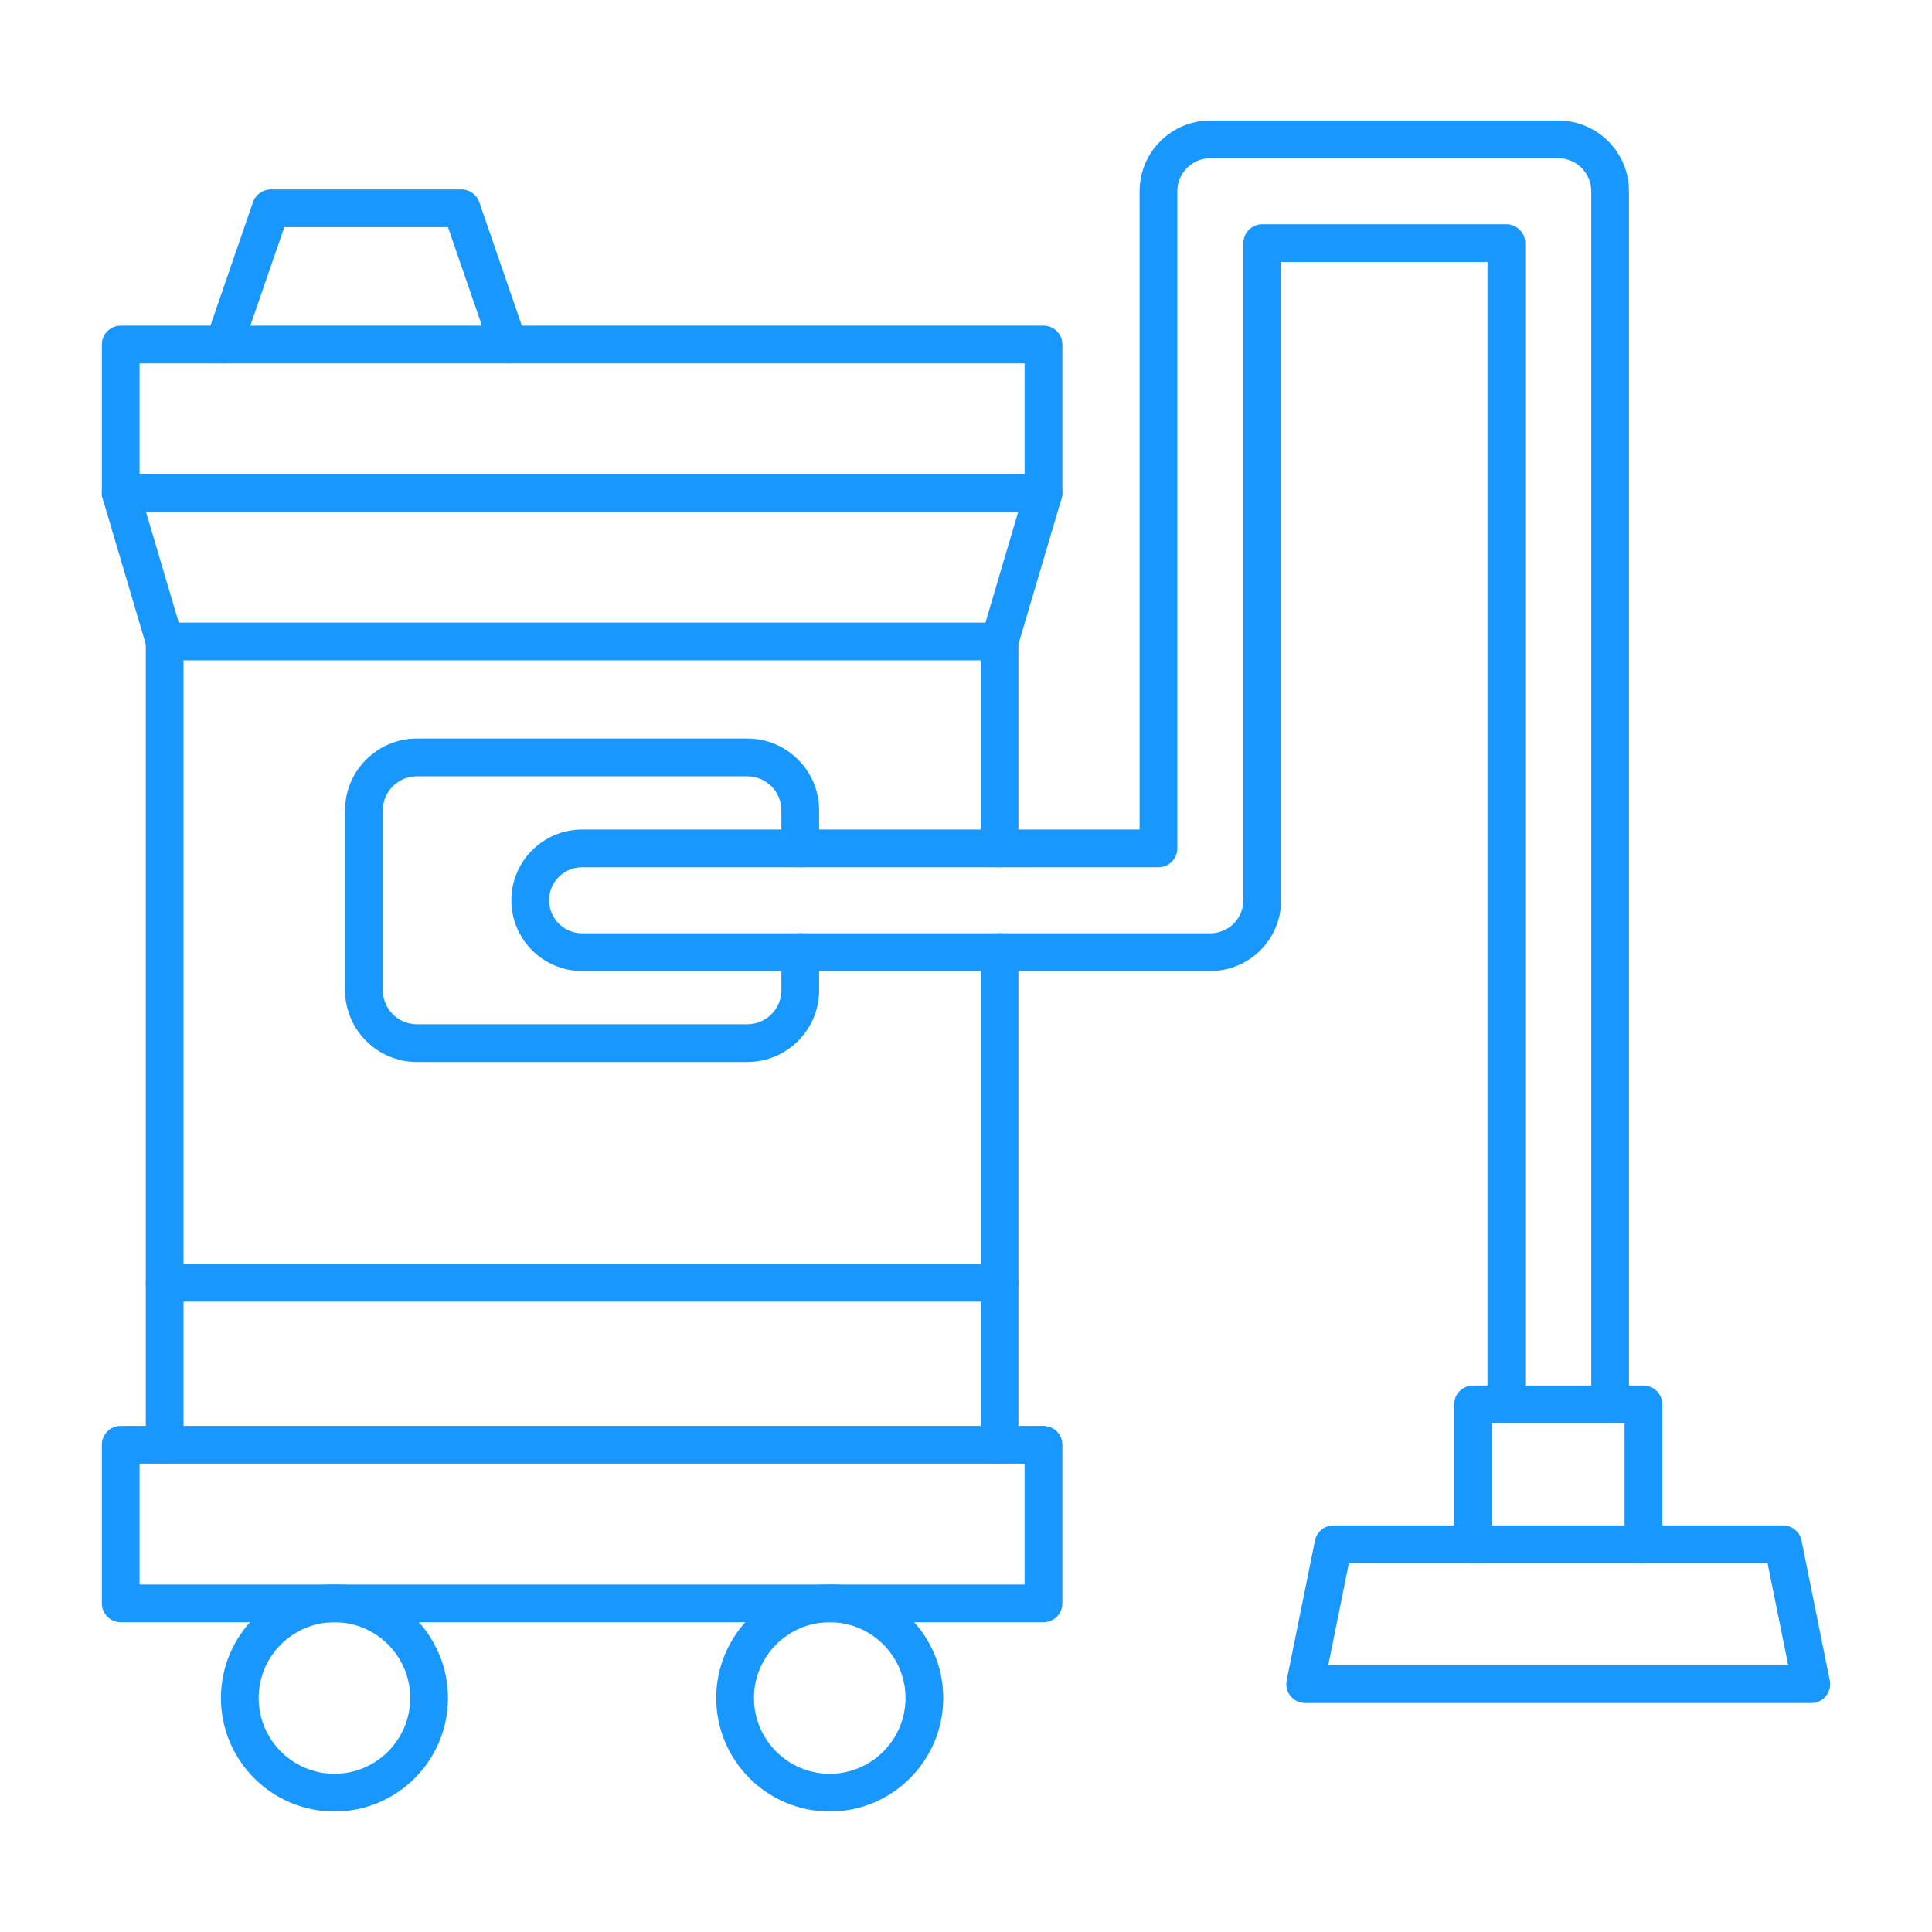
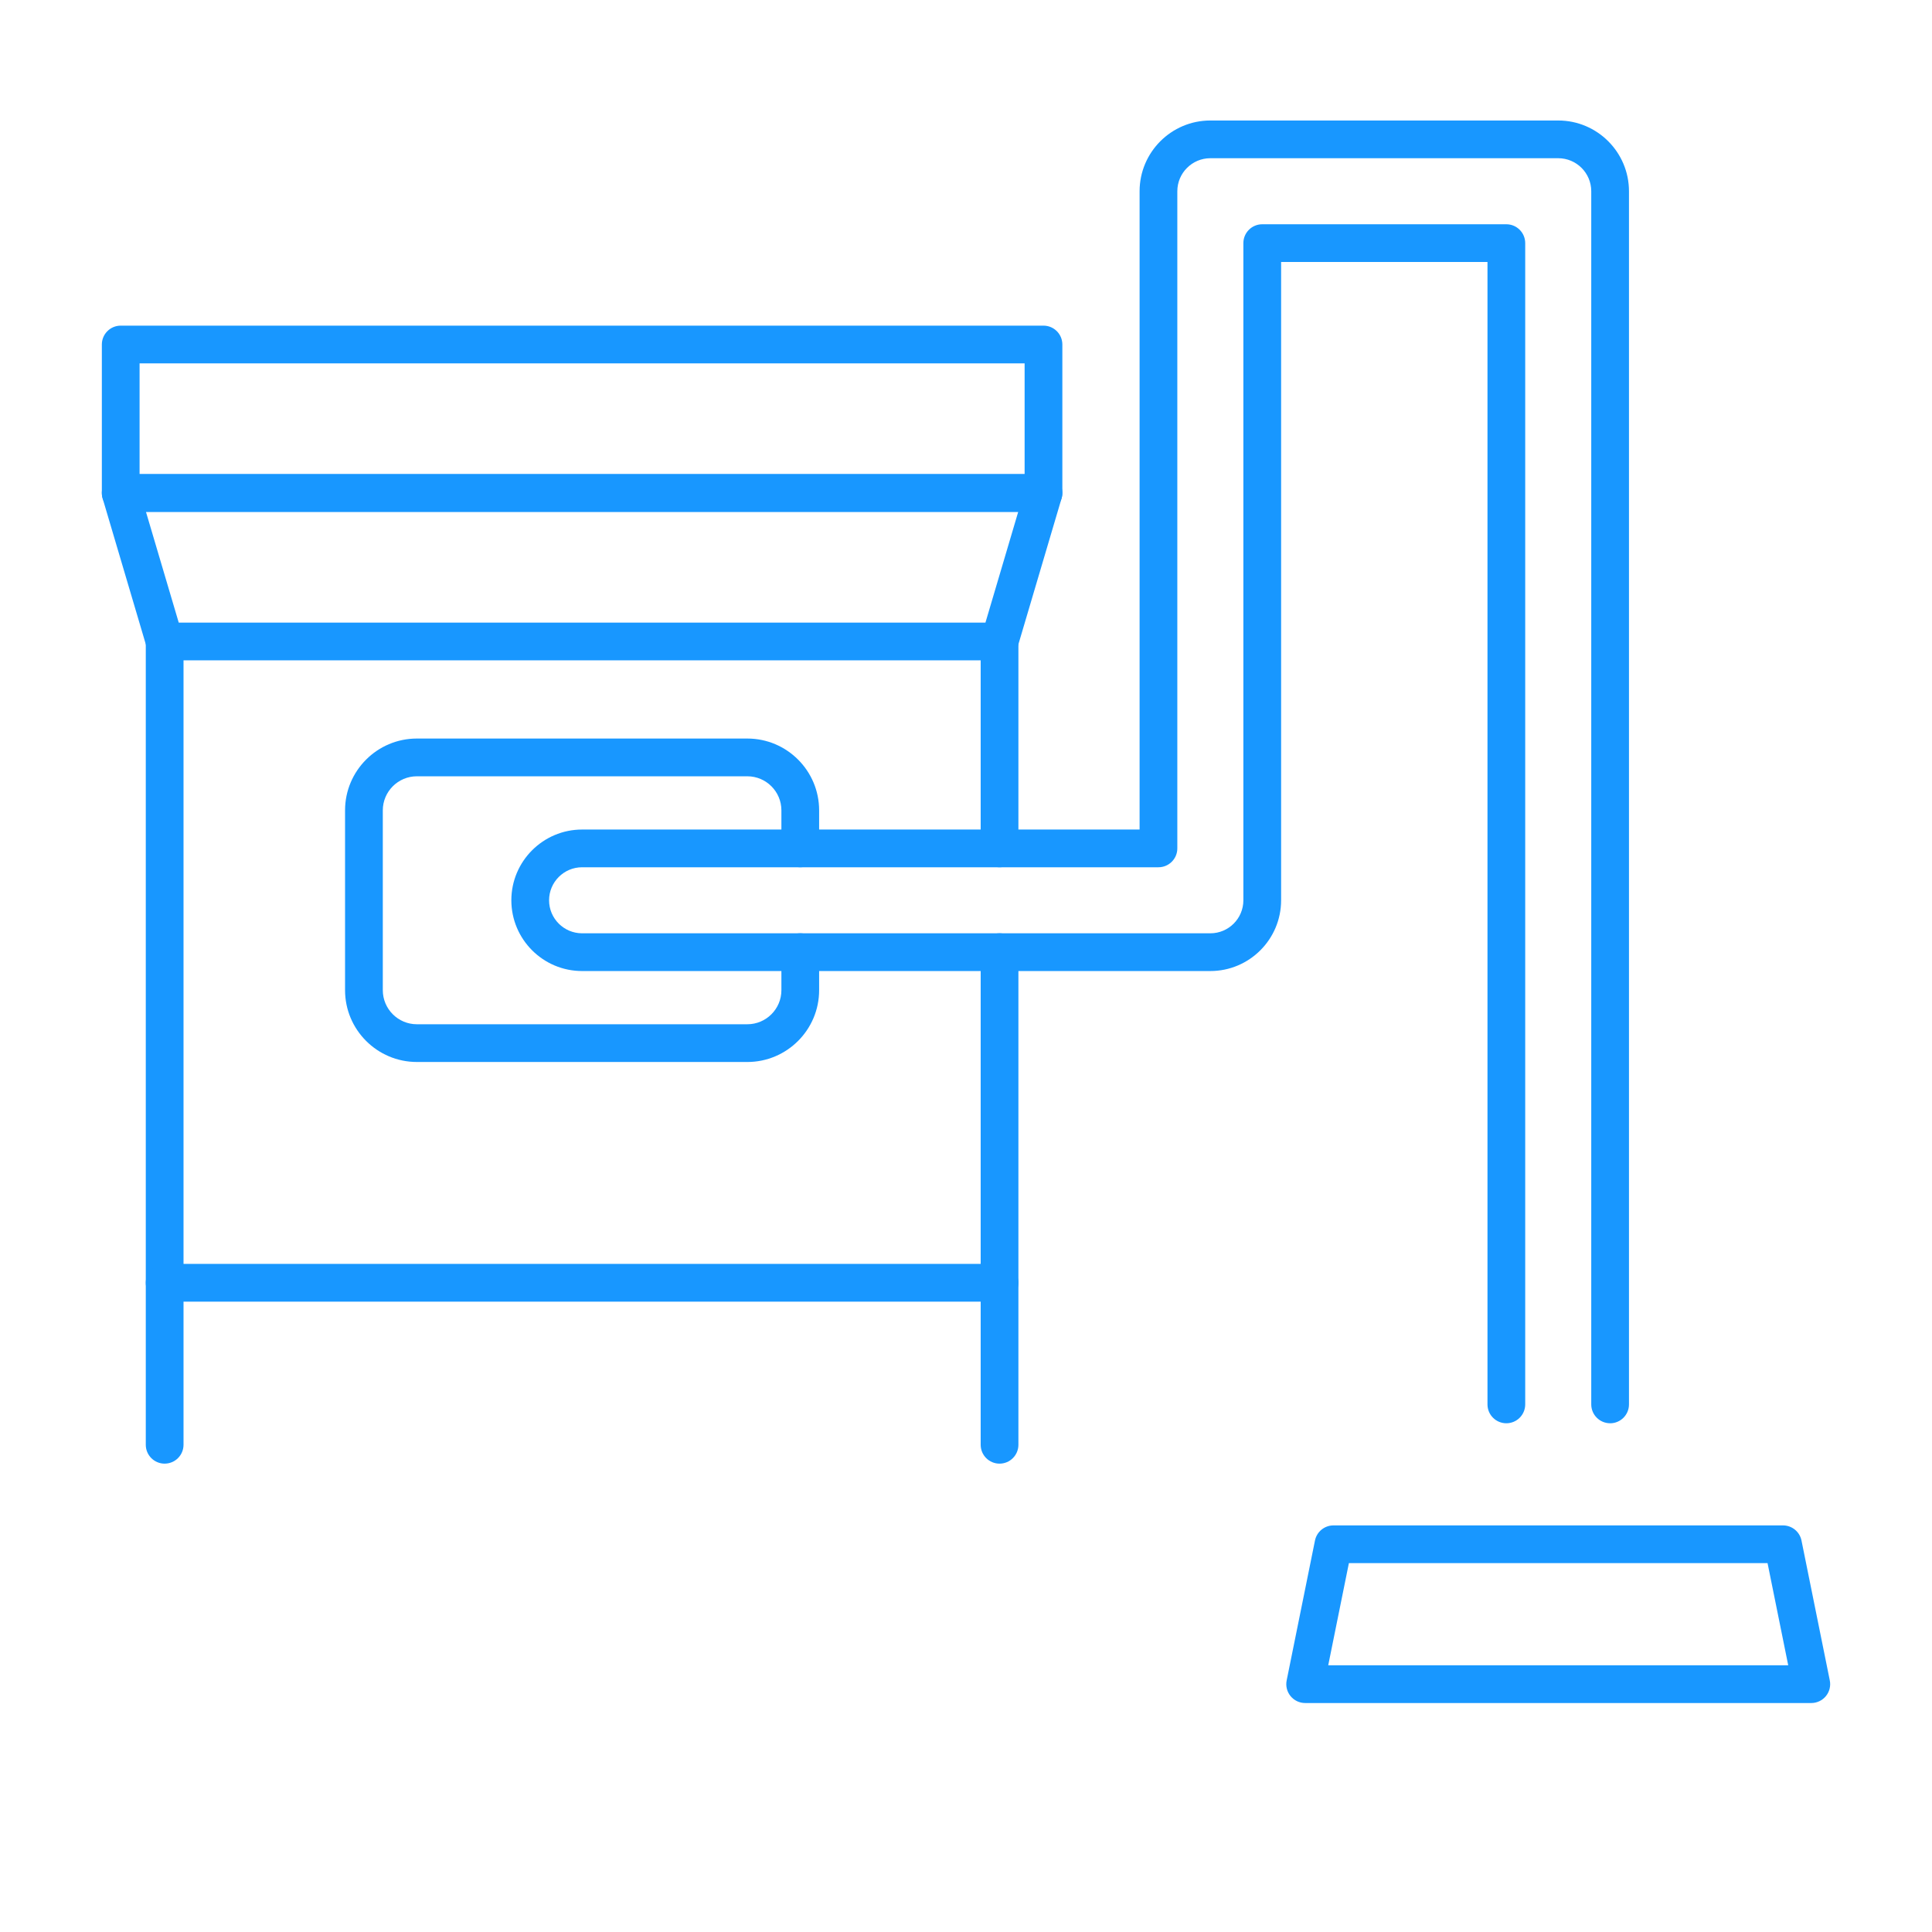
<svg xmlns="http://www.w3.org/2000/svg" clip-rule="evenodd" fill-rule="evenodd" height="300" image-rendering="optimizeQuality" shape-rendering="geometricPrecision" text-rendering="geometricPrecision" viewBox="0 0 173.397 173.397" width="300" version="1.1">
  <g width="100%" height="100%" transform="matrix(1,0,0,1,0,0)">
    <g id="Layer_x0020_1">
      <g id="_221268168">
        <path id="_221268864" d="m12.527 42.552h79.432v-9.939h-79.432zm81.126 3.387h-82.819c-.935 0-1.693-.758-1.693-1.693v-13.326c0-.935.758-1.693 1.693-1.693h82.819c.935 0 1.693.758 1.693 1.693v13.326c0 .935-.758 1.694-1.693 1.693z" fill="#1897ff" fill-opacity="1" data-original-color="#000000ff" stroke="none" stroke-opacity="1" />
        <path id="_221268816" d="m16.042 55.879h72.402l2.941-9.94h-78.285zm73.667 3.386h-74.932c-.75 0-1.411-.493-1.624-1.212l-3.943-13.326c-.152-.512-.053-1.066.267-1.494.32-.428.823-.68 1.357-.68l82.819-0c.534 0 1.037.253 1.357.68.32.428.418.981.267 1.494l-3.943 13.326c-.213.719-.874 1.213-1.624 1.212z" fill="#1897ff" fill-opacity="1" data-original-color="#000000ff" stroke="none" stroke-opacity="1" />
        <path id="_221268792" d="m89.709 77.836c-.935 0-1.693-.758-1.693-1.693l0-18.57c0-.935.758-1.694 1.693-1.694.935-0 1.693.758 1.693 1.694v18.57c0 .935-.758 1.694-1.693 1.694zm-74.932 53.526c-.935 0-1.693-.758-1.693-1.694v-72.096c0-.935.758-1.694 1.693-1.694.935-0 1.694.758 1.694 1.694v72.095c0 .935-.758 1.694-1.694 1.694zm74.932 0c-.935 0-1.693-.758-1.693-1.694l0-44.212c0-.935.758-1.693 1.693-1.693.935-0 1.693.758 1.693 1.694v44.211c0 .935-.758 1.694-1.693 1.694z" fill="#1897ff" fill-opacity="1" data-original-color="#000000ff" stroke="none" stroke-opacity="1" />
-         <path id="_221269416" d="m12.527 142.209h79.432v-10.848h-79.432zm81.126 3.387h-82.819c-.935 0-1.693-.758-1.693-1.693v-14.235c0-.935.758-1.693 1.693-1.693l82.819-0c.935 0 1.693.758 1.693 1.693v14.234c0 .935-.758 1.694-1.693 1.693z" fill="#1897ff" fill-opacity="1" data-original-color="#000000ff" stroke="none" stroke-opacity="1" />
-         <path id="_221269368" d="m45.627 32.614c-.702 0-1.359-.441-1.601-1.142l-3.82-11.084h-14.691l-3.82 11.084c-.305.884-1.269 1.354-2.153 1.05-.884-.305-1.354-1.269-1.049-2.153l4.213-12.226c.235-.683.878-1.142 1.601-1.142l17.106-0c.723 0 1.365.459 1.601 1.142l4.214 12.225c.305.884-.165 1.848-1.049 2.153-.183.063-.369.093-.552.093z" fill="#1897ff" fill-opacity="1" data-original-color="#000000ff" stroke="none" stroke-opacity="1" />
-         <path id="_221269248" d="m30.017 145.596c-3.75 0-6.801 3.051-6.801 6.8 0 3.75 3.051 6.802 6.801 6.802 3.75-0 6.801-3.051 6.801-6.802 0-3.749-3.051-6.8-6.801-6.8zm0 16.988c-5.618 0-10.188-4.568-10.188-10.188 0-5.617 4.57-10.187 10.188-10.187 5.618-0 10.188 4.57 10.188 10.187 0 5.62-4.57 10.188-10.188 10.188z" fill="#1897ff" fill-opacity="1" data-original-color="#000000ff" stroke="none" stroke-opacity="1" />
-         <path id="_221269104" d="m74.469 145.596c-3.75 0-6.801 3.051-6.801 6.8 0 3.75 3.051 6.802 6.801 6.802 3.75-0 6.801-3.051 6.801-6.802 0-3.749-3.051-6.8-6.801-6.8zm0 16.988c-5.618 0-10.188-4.568-10.188-10.188 0-5.617 4.57-10.187 10.188-10.187 5.618-0 10.188 4.57 10.188 10.187 0 5.62-4.57 10.188-10.188 10.188z" fill="#1897ff" fill-opacity="1" data-original-color="#000000ff" stroke="none" stroke-opacity="1" />
        <path id="_221269440" d="m67.073 95.313h-29.66c-3.553 0-6.444-2.89-6.444-6.444v-16.142c0-3.553 2.891-6.443 6.444-6.443l29.66-0c3.553 0 6.444 2.891 6.444 6.444v3.414c0 .935-.758 1.694-1.693 1.694s-1.693-.758-1.693-1.693v-3.414c0-1.685-1.371-3.057-3.057-3.057l-29.66-0c-1.685 0-3.057 1.372-3.057 3.057v16.141c0 1.685 1.371 3.057 3.057 3.057l29.66-0c1.686 0 3.057-1.371 3.057-3.057v-3.414c0-.935.758-1.693 1.693-1.693.935-0 1.693.758 1.693 1.694v3.413c0 3.553-2.891 6.444-6.444 6.444z" fill="#1897ff" fill-opacity="1" data-original-color="#000000ff" stroke="none" stroke-opacity="1" />
        <path id="_221269080" d="m144.508 127.737c-.935 0-1.693-.758-1.693-1.693v-108.881c0-1.634-1.33-2.963-2.964-2.963l-31.222-0c-1.634 0-2.964 1.33-2.964 2.964v58.979c0 .935-.758 1.694-1.693 1.694h-51.728c-1.634 0-2.964 1.33-2.964 2.964 0 1.634 1.329 2.963 2.964 2.963l56.386-0c1.634 0 2.963-1.329 2.963-2.963l0-58.98c0-.935.758-1.693 1.693-1.693h21.909c.935 0 1.693.758 1.693 1.693v104.224c0 .935-.758 1.693-1.693 1.693-.935-0-1.693-.758-1.693-1.693l0-102.531h-18.522v57.286c0 3.502-2.849 6.351-6.35 6.351l-56.386-0c-3.502 0-6.35-2.848-6.35-6.35s2.849-6.35 6.35-6.35l50.035-0v-57.286c0-3.502 2.849-6.35 6.35-6.35l31.222-0c3.502 0 6.35 2.849 6.35 6.351l0 108.881c0 .935-.758 1.693-1.693 1.693z" fill="#1897ff" fill-opacity="1" data-original-color="#000000ff" stroke="none" stroke-opacity="1" />
-         <path id="_221269224" d="m147.498 140.293c-.935 0-1.693-.758-1.693-1.693v-10.862h-11.906v10.862c0 .935-.758 1.694-1.693 1.694-.935-0-1.693-.758-1.693-1.693v-12.555c0-.935.758-1.693 1.693-1.693l15.293-0c.935 0 1.693.758 1.693 1.694l0 12.555c0 .935-.758 1.694-1.693 1.694z" fill="#1897ff" fill-opacity="1" data-original-color="#000000ff" stroke="none" stroke-opacity="1" />
        <path id="_221268048" d="m119.208 149.461h41.285l-1.855-9.169h-37.575zm43.355 3.386h-45.425c-.508 0-.989-.229-1.311-.621-.321-.392-.45-.91-.349-1.408l2.541-12.556c.16-.789.854-1.357 1.66-1.357h40.345c.806 0 1.5.568 1.66 1.357l2.54 12.556c.101.497-.028 1.016-.349 1.408-.322.391-.803.621-1.311.621z" fill="#1897ff" fill-opacity="1" data-original-color="#000000ff" stroke="none" stroke-opacity="1" />
        <path id="_221268000" d="m89.709 116.821h-74.932c-.935 0-1.693-.758-1.693-1.693s.758-1.693 1.693-1.693l74.932-0c.935 0 1.693.758 1.693 1.694 0 .935-.758 1.693-1.693 1.693z" fill="#1897ff" fill-opacity="1" data-original-color="#000000ff" stroke="none" stroke-opacity="1" />
      </g>
    </g>
  </g>
</svg>